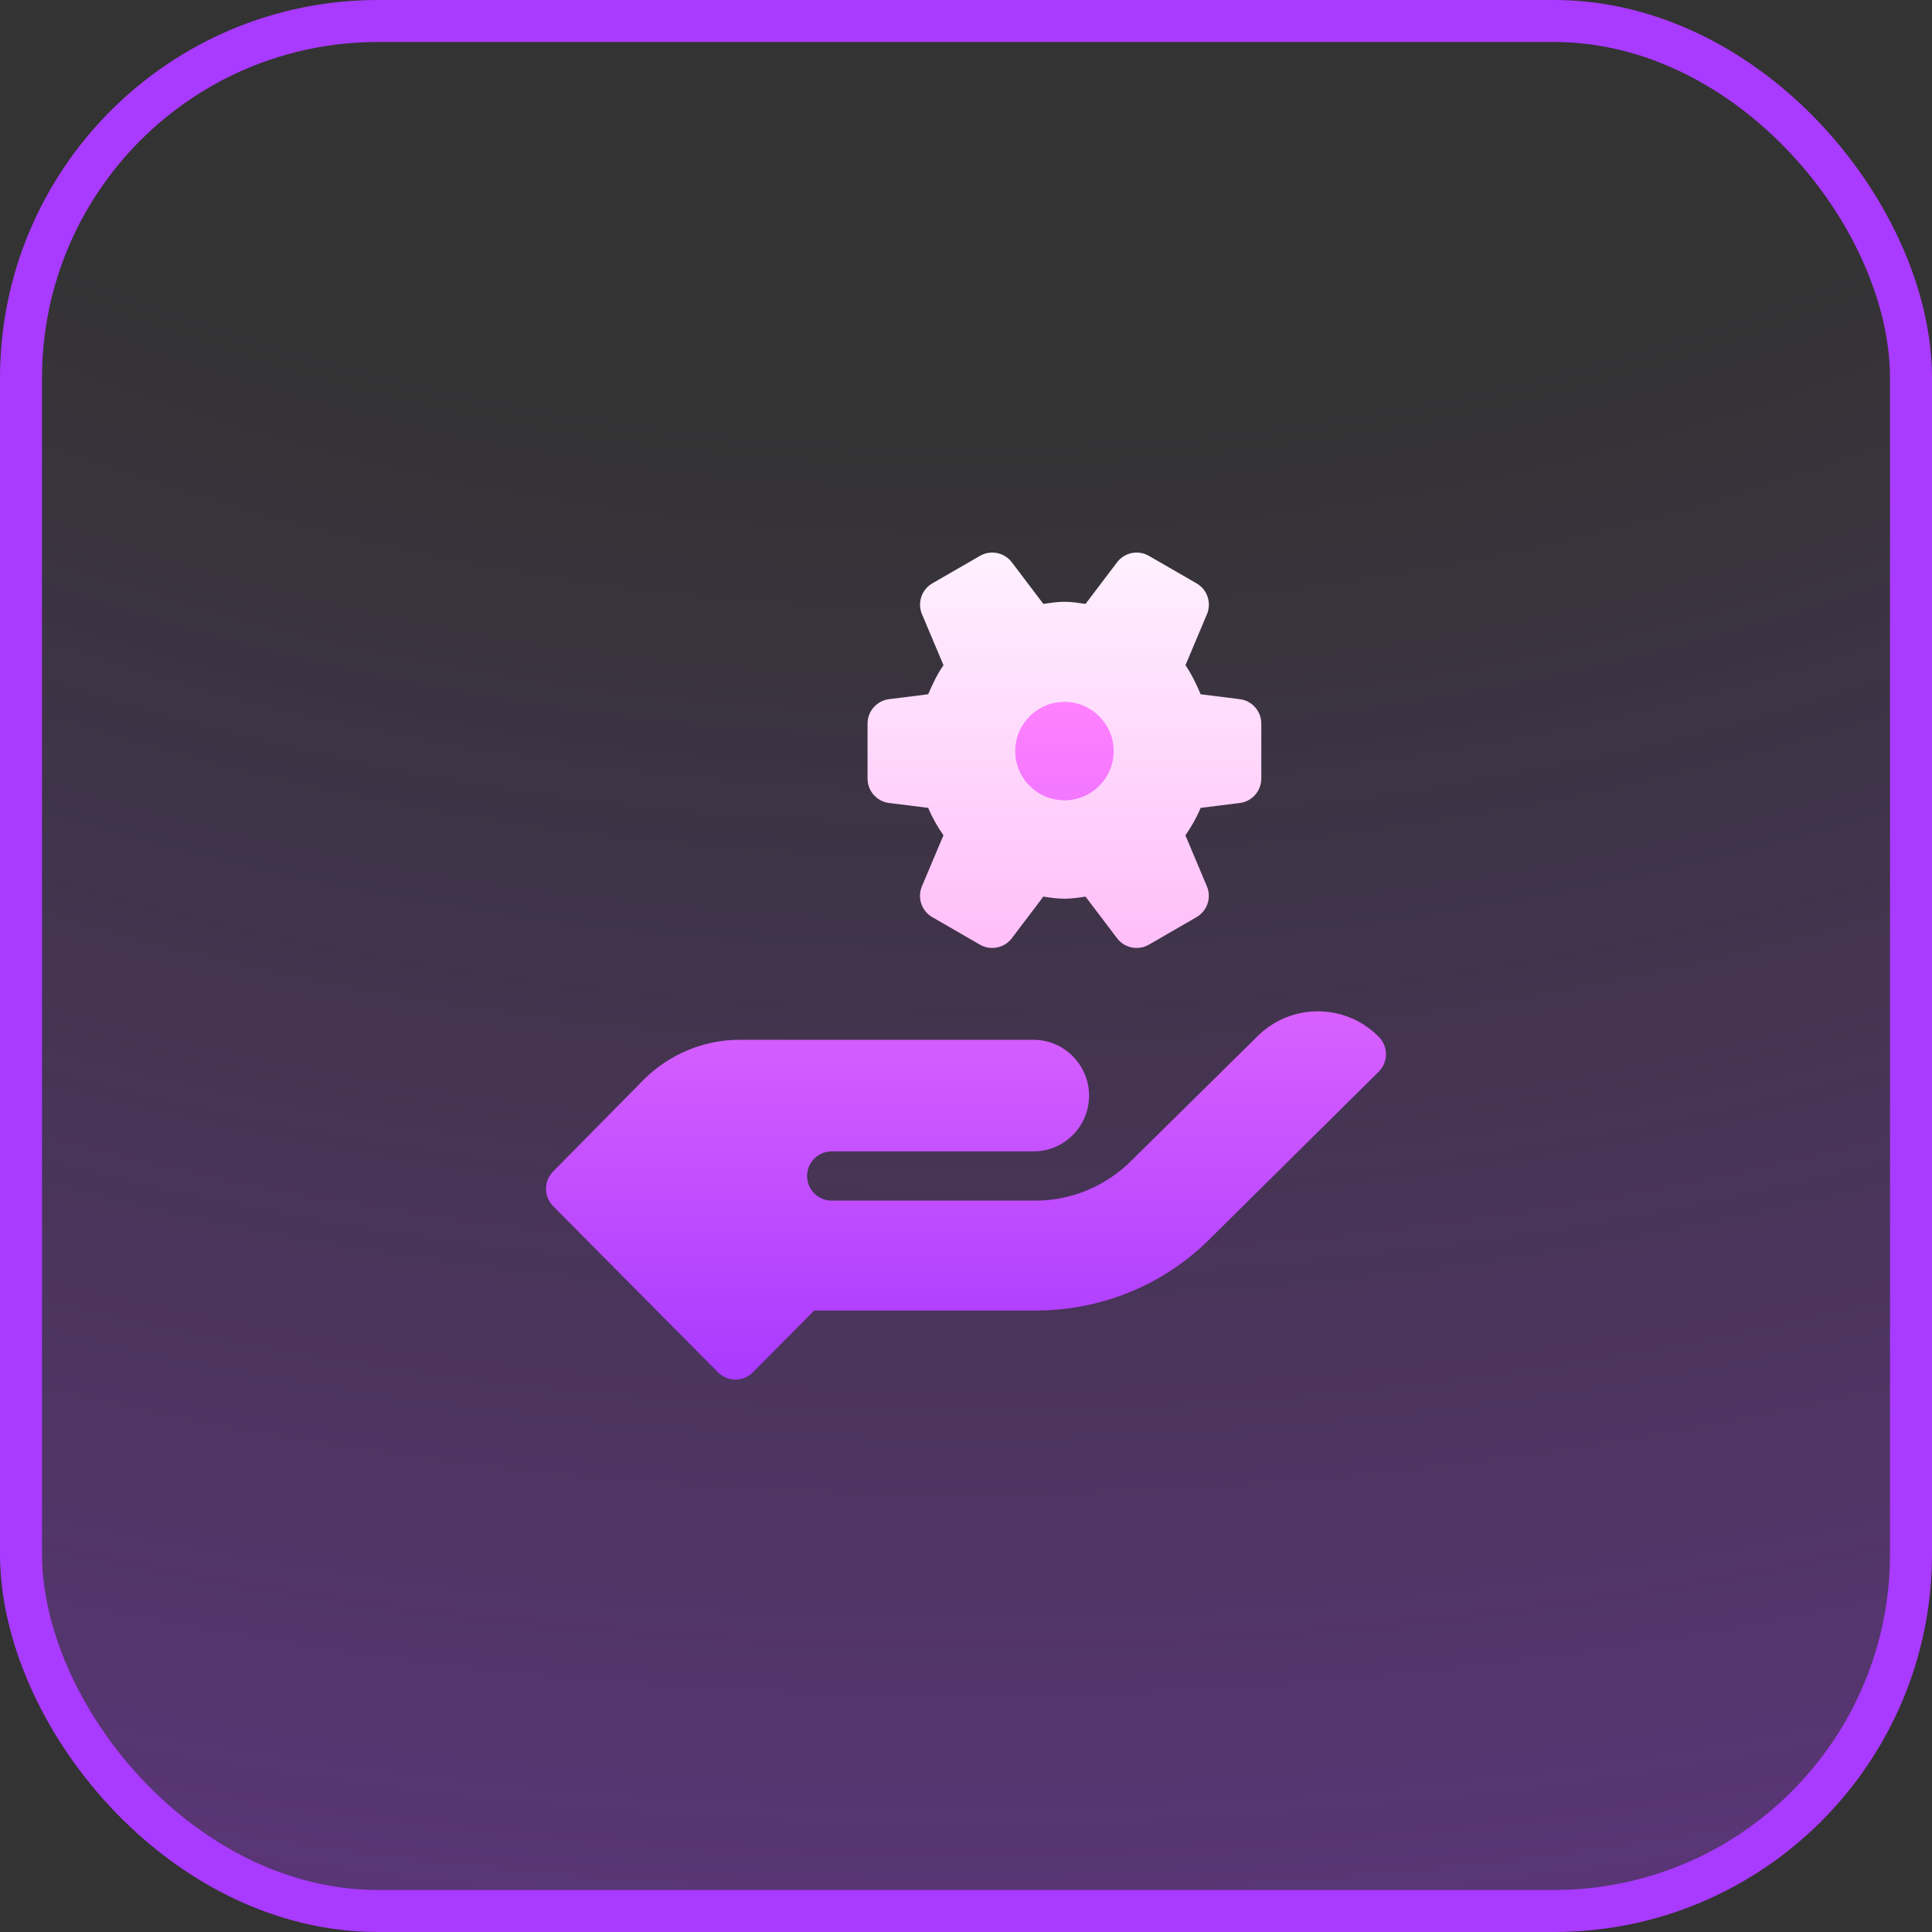
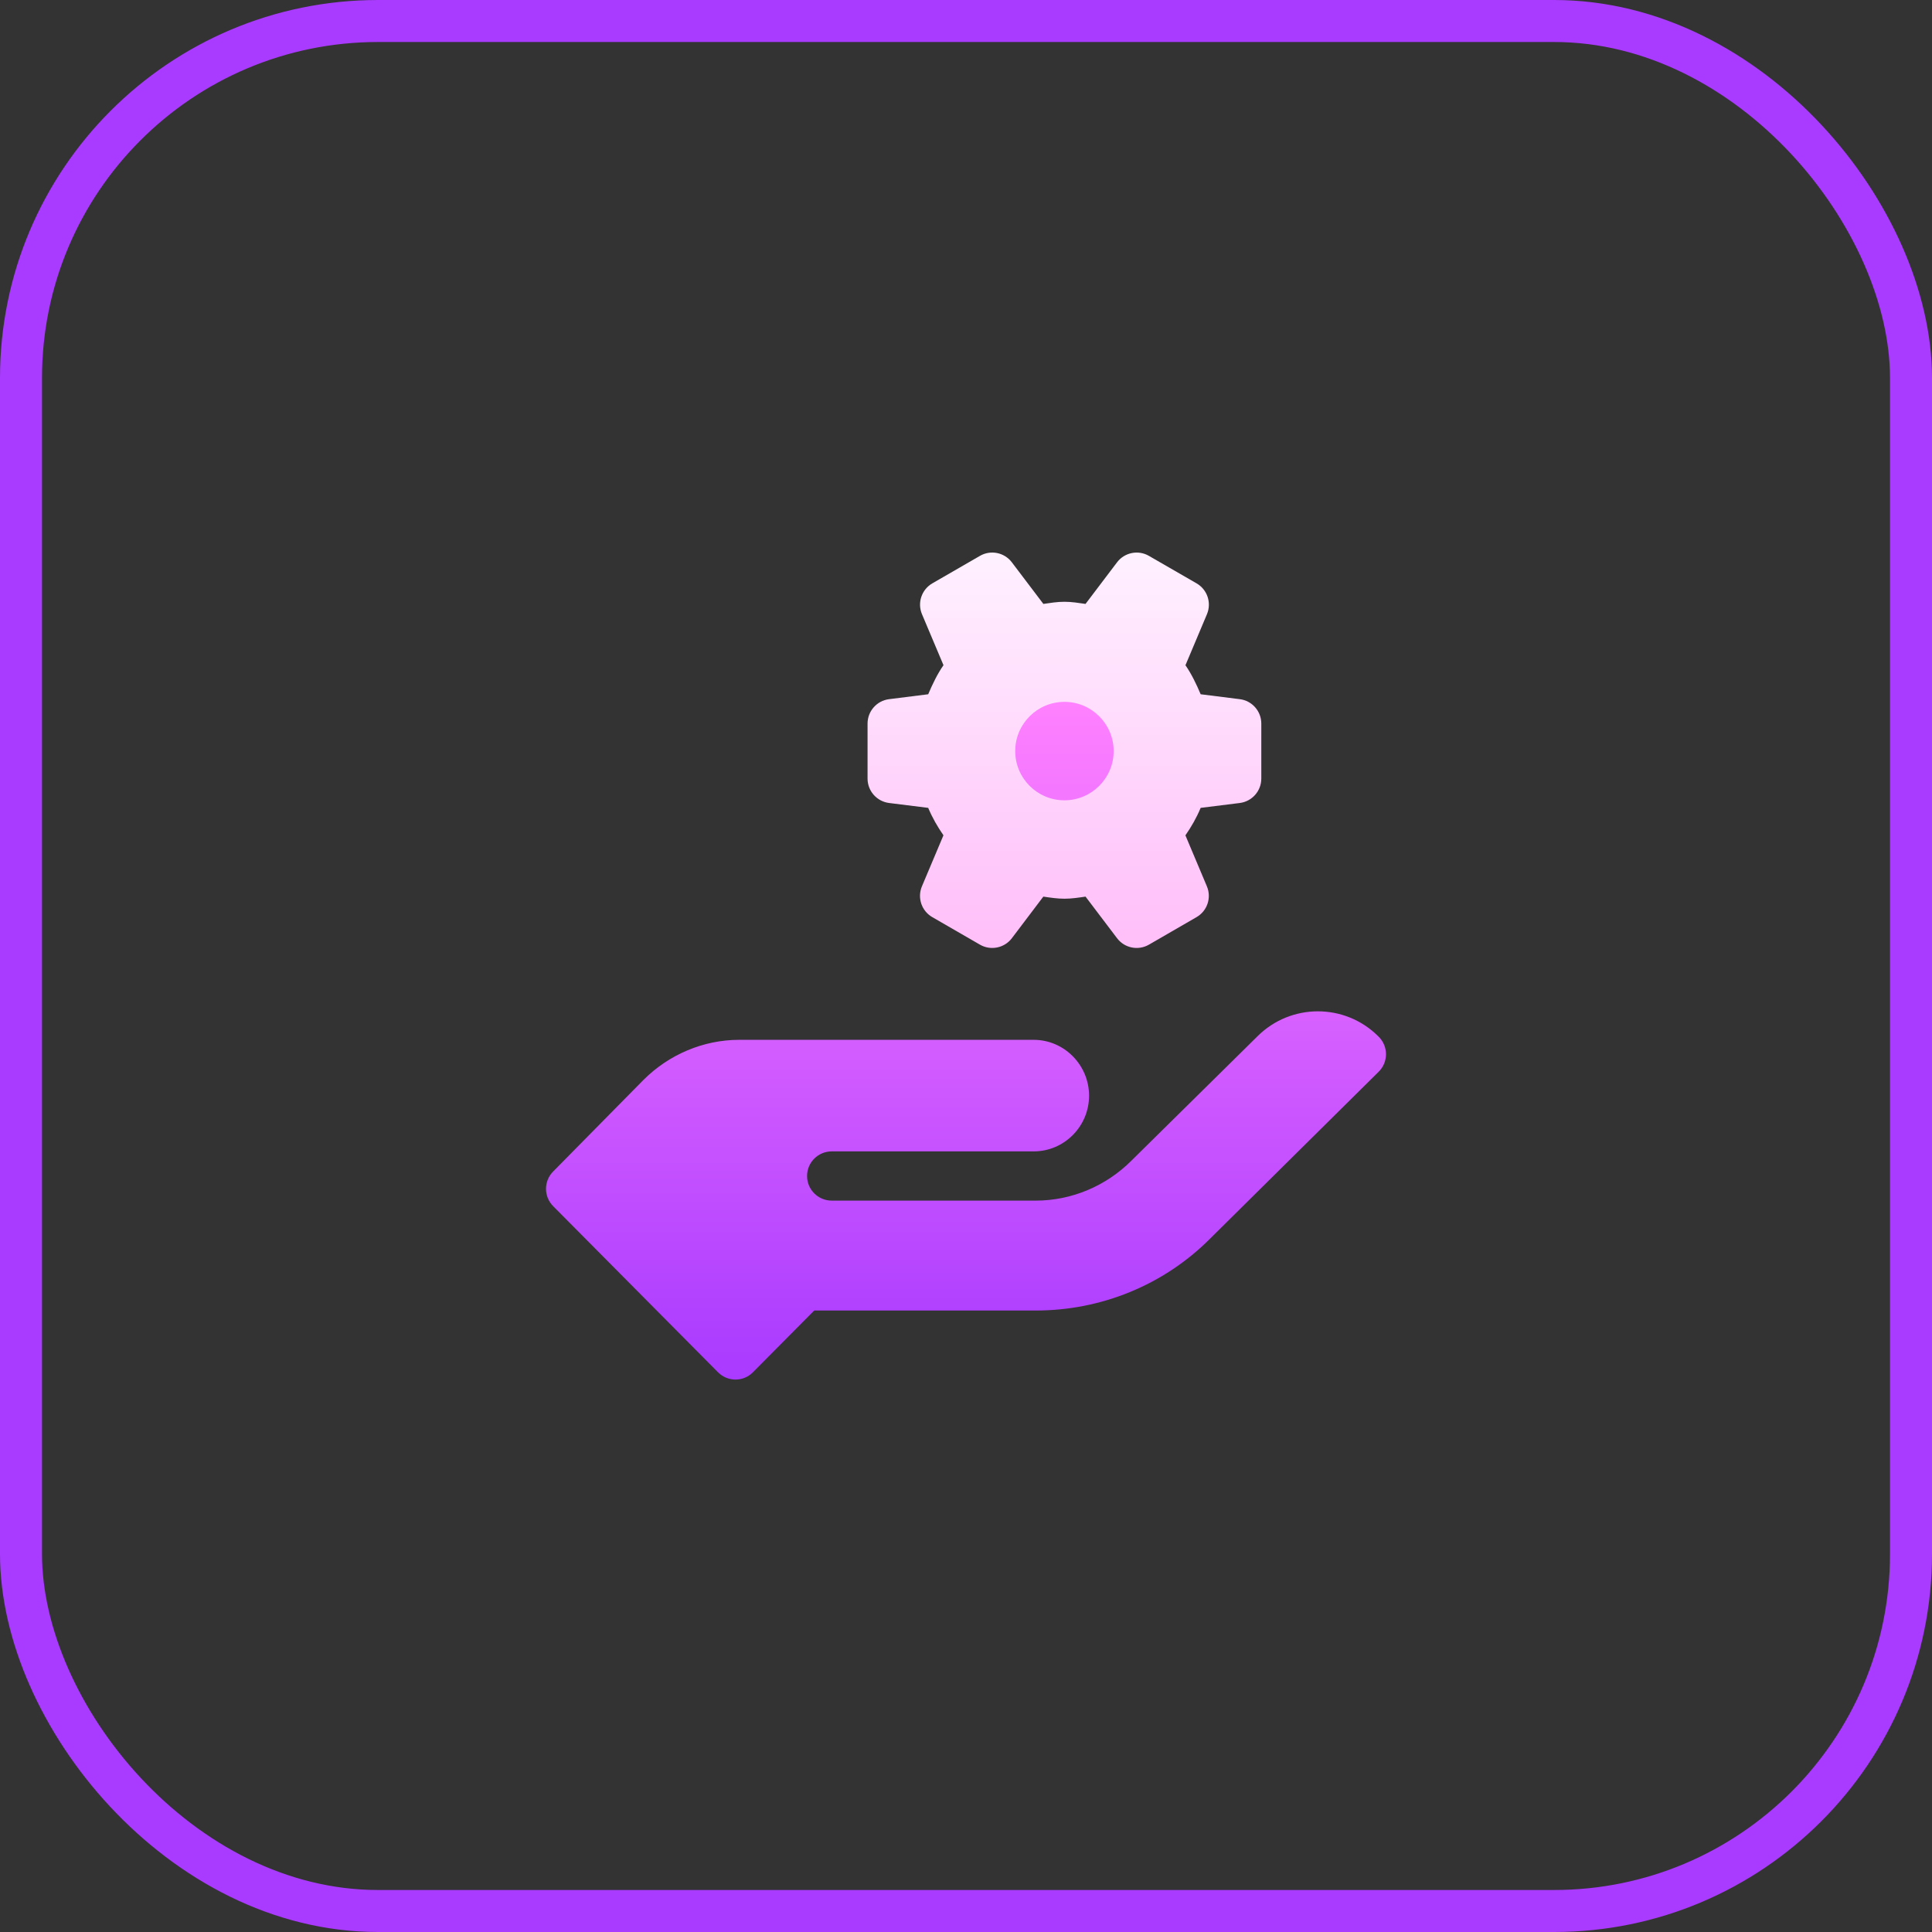
<svg xmlns="http://www.w3.org/2000/svg" width="46" height="46" viewBox="0 0 46 46" fill="none">
  <rect x="0" y="0" width="46" height="46" fill="#333333" stroke="none" />
-   <rect x="0.5" y="0.5" width="45" height="45" rx="8.5" fill="url(#paint0_radial_3999_67374)" />
  <rect x="0.5" y="0.5" width="45" height="45" rx="8.5" stroke="#A93AFF" />
  <g clip-path="url(#clip0_3999_67374)">
    <path d="M29.518 16.647L28.587 16.53C28.49 16.299 28.367 16.042 28.225 15.839L28.737 14.624C28.851 14.352 28.746 14.037 28.489 13.889L27.355 13.235C27.102 13.088 26.775 13.152 26.596 13.389L25.846 14.379C25.68 14.355 25.516 14.328 25.344 14.328C25.172 14.328 25.007 14.355 24.842 14.379L24.092 13.389C23.912 13.151 23.585 13.088 23.332 13.235L22.199 13.889C21.943 14.037 21.837 14.352 21.952 14.624L22.464 15.838C22.321 16.041 22.198 16.298 22.1 16.53L21.169 16.647C20.876 16.683 20.656 16.933 20.656 17.228V18.538C20.656 18.833 20.876 19.082 21.169 19.119L22.1 19.235C22.197 19.467 22.321 19.684 22.463 19.888L21.951 21.102C21.836 21.375 21.942 21.69 22.198 21.837L23.332 22.492C23.583 22.638 23.912 22.576 24.092 22.338L24.841 21.348C25.007 21.372 25.172 21.398 25.344 21.398C25.516 21.398 25.68 21.372 25.846 21.348L26.596 22.338C26.773 22.573 27.098 22.64 27.355 22.492L28.488 21.837C28.745 21.689 28.85 21.375 28.735 21.102L28.224 19.889C28.366 19.685 28.49 19.468 28.587 19.235L29.518 19.119C29.811 19.082 30.031 18.833 30.031 18.538V17.228C30.031 16.933 29.811 16.683 29.518 16.647Z" fill="url(#paint1_linear_3999_67374)" />
    <path d="M32.828 24.686L32.812 24.67C32.015 23.88 30.73 23.883 29.937 24.676L26.939 27.634C26.335 28.238 25.515 28.586 24.661 28.586H19.802C19.479 28.586 19.216 28.324 19.216 28C19.216 27.676 19.479 27.414 19.802 27.414H24.611C25.34 27.414 25.93 26.816 25.93 26.088C25.93 25.36 25.34 24.758 24.611 24.758H17.599C16.744 24.758 15.924 25.109 15.319 25.714L13.172 27.891C12.943 28.12 12.943 28.491 13.172 28.72L17.097 32.675C17.326 32.904 17.697 32.904 17.925 32.675L19.386 31.203H24.661C26.215 31.203 27.706 30.597 28.805 29.498L32.828 25.515C33.058 25.285 33.056 24.914 32.828 24.686ZM25.344 19.055C25.99 19.055 26.516 18.529 26.516 17.883C26.516 17.237 25.99 16.711 25.344 16.711C24.697 16.711 24.172 17.237 24.172 17.883C24.172 18.529 24.697 19.055 25.344 19.055Z" fill="url(#paint2_linear_3999_67374)" />
  </g>
  <defs>
    <radialGradient id="paint0_radial_3999_67374" cx="0" cy="0" r="1" gradientUnits="userSpaceOnUse" gradientTransform="translate(23 -27.947) rotate(90) scale(82.79 100.69)">
      <stop offset="0.453" stop-color="#A93AFF" stop-opacity="0" />
      <stop offset="1" stop-color="#A93AFF" stop-opacity="0.4" />
    </radialGradient>
    <linearGradient id="paint1_linear_3999_67374" x1="25.344" y1="22.57" x2="25.344" y2="13.156" gradientUnits="userSpaceOnUse">
      <stop stop-color="#FFBEF9" />
      <stop offset="1" stop-color="#FFF1FF" />
    </linearGradient>
    <linearGradient id="paint2_linear_3999_67374" x1="23" y1="32.847" x2="23" y2="16.711" gradientUnits="userSpaceOnUse">
      <stop stop-color="#A93AFF" />
      <stop offset="1" stop-color="#FF81FF" />
    </linearGradient>
    <clipPath id="clip0_3999_67374">
      <rect width="20" height="20" fill="white" transform="translate(13 13)" />
    </clipPath>
  </defs>
</svg>